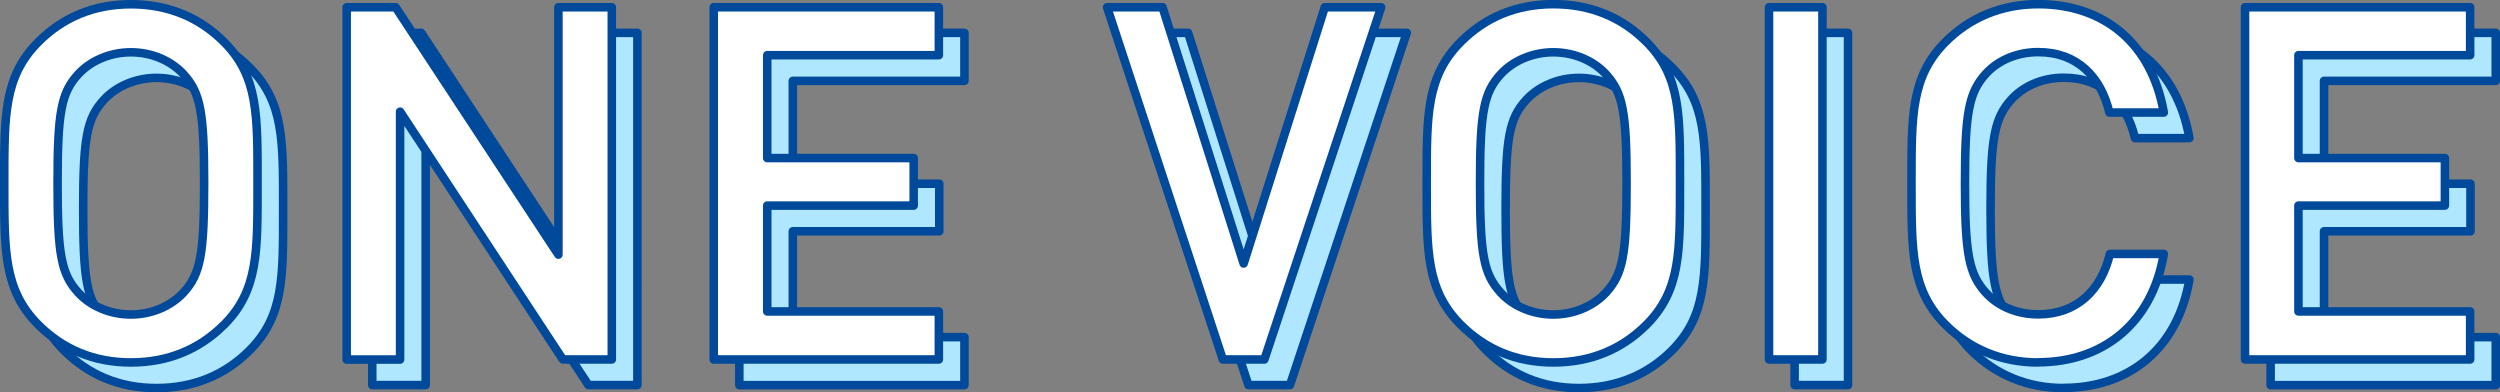
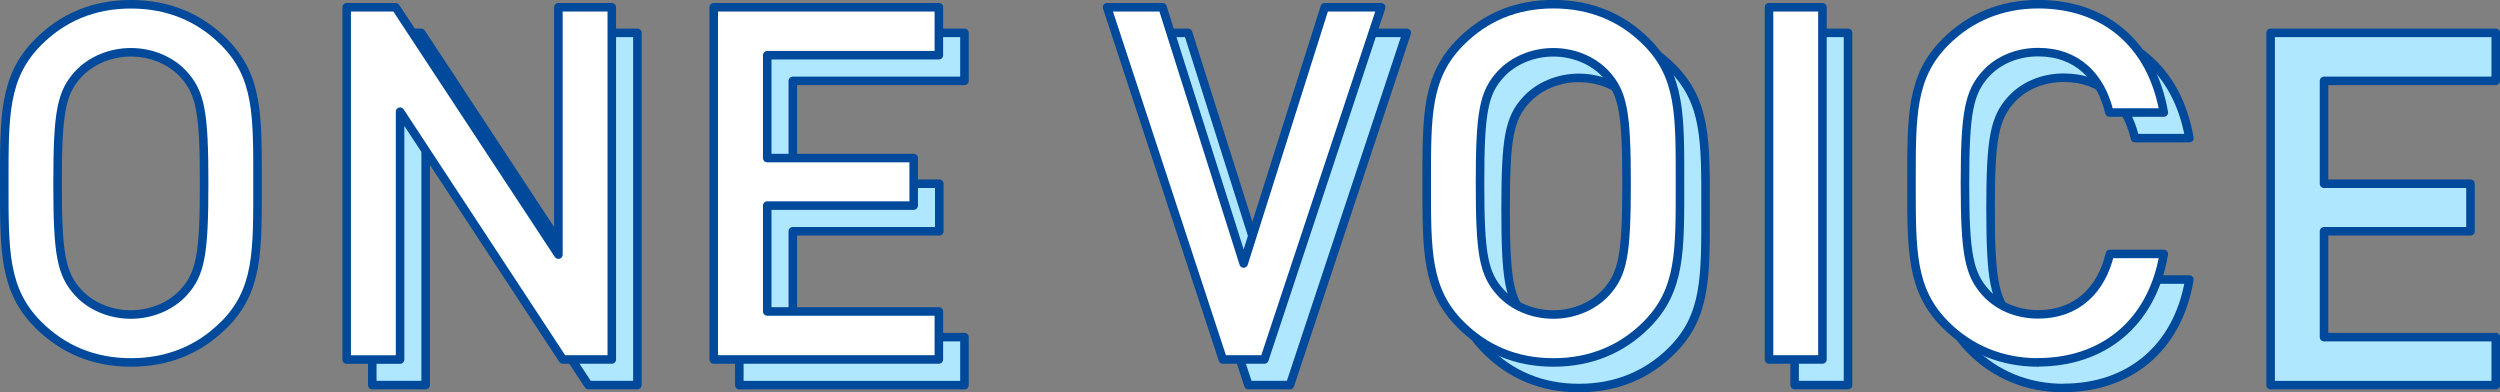
<svg xmlns="http://www.w3.org/2000/svg" id="_イヤー_2" viewBox="0 0 293.07 45.99">
  <rect x="0" y="0" width="293.07" height="45.99" fill="#808080" stroke="none" />
  <defs>
    <style>.cls-1{fill:#aee7ff;}.cls-1,.cls-2{stroke:#00499b;stroke-linecap:round;stroke-linejoin:round;}.cls-2{fill:#fff;}</style>
  </defs>
  <g id="object">
    <g>
-       <path class="cls-1" d="M29.25,41.08c-2.84,2.84-6.5,4.41-10.9,4.41s-8-1.57-10.85-4.41c-4.06-4.06-4-8.64-4-16.59s-.06-12.53,4-16.59c2.84-2.84,6.44-4.41,10.85-4.41s8.06,1.57,10.9,4.41c4.06,4.06,3.94,8.64,3.94,16.59s.12,12.53-3.94,16.59Zm-4.76-29.4c-1.45-1.57-3.71-2.55-6.15-2.55s-4.7,.99-6.15,2.55c-2.03,2.2-2.44,4.52-2.44,12.82s.41,10.61,2.44,12.82c1.45,1.57,3.71,2.55,6.15,2.55s4.7-.99,6.15-2.55c2.03-2.2,2.44-4.52,2.44-12.82s-.41-10.61-2.44-12.82Z" />
      <path class="cls-1" d="M68.98,45.14l-19.08-29.06v29.06h-6.26V3.85h5.74l19.08,29V3.85h6.26V45.14h-5.74Z" />
      <path class="cls-1" d="M86.67,45.14V3.85h26.39v5.63h-20.12v12.06h17.17v5.57h-17.17v12.41h20.12v5.63h-26.39Z" />
      <path class="cls-1" d="M151.22,45.14h-4.87L132.78,3.85h6.5l9.51,30.04,9.51-30.04h6.61l-13.69,41.29Z" />
      <path class="cls-1" d="M196,41.08c-2.84,2.84-6.5,4.41-10.9,4.41s-8-1.57-10.85-4.41c-4.06-4.06-4-8.64-4-16.59s-.06-12.53,4-16.59c2.84-2.84,6.44-4.41,10.85-4.41s8.06,1.57,10.9,4.41c4.06,4.06,3.94,8.64,3.94,16.59s.12,12.53-3.94,16.59Zm-4.76-29.4c-1.45-1.57-3.71-2.55-6.15-2.55s-4.7,.99-6.15,2.55c-2.03,2.2-2.44,4.52-2.44,12.82s.41,10.61,2.44,12.82c1.45,1.57,3.71,2.55,6.15,2.55s4.7-.99,6.15-2.55c2.03-2.2,2.44-4.52,2.44-12.82s-.41-10.61-2.44-12.82Z" />
      <path class="cls-1" d="M210.38,45.14V3.85h6.26V45.14h-6.26Z" />
      <path class="cls-1" d="M241.93,45.49c-4.29,0-8-1.57-10.85-4.41-4.06-4.06-4-8.64-4-16.59s-.06-12.53,4-16.59c2.84-2.84,6.55-4.41,10.85-4.41,7.6,0,13.28,4.46,14.73,12.7h-6.38c-.99-4.18-3.77-7.08-8.35-7.08-2.44,0-4.64,.93-6.09,2.49-2.03,2.2-2.49,4.58-2.49,12.88s.46,10.67,2.49,12.88c1.45,1.57,3.65,2.49,6.09,2.49,4.58,0,7.42-2.9,8.41-7.08h6.32c-1.39,8.24-7.25,12.7-14.73,12.7Z" />
      <path class="cls-1" d="M266.18,45.14V3.85h26.39v5.63h-20.13v12.06h17.17v5.57h-17.17v12.41h20.13v5.63h-26.39Z" />
    </g>
    <g>
      <path class="cls-2" d="M26.25,38.08c-2.84,2.84-6.5,4.41-10.9,4.41s-8-1.57-10.85-4.41C.44,34.02,.5,29.44,.5,21.5s-.06-12.53,4-16.59C7.34,2.07,10.94,.5,15.35,.5s8.06,1.57,10.9,4.41c4.06,4.06,3.94,8.64,3.94,16.59s.12,12.53-3.94,16.59Zm-4.76-29.4c-1.45-1.57-3.71-2.55-6.15-2.55s-4.7,.99-6.15,2.55c-2.03,2.2-2.44,4.52-2.44,12.82s.41,10.61,2.44,12.82c1.45,1.57,3.71,2.55,6.15,2.55s4.7-.99,6.15-2.55c2.03-2.2,2.44-4.52,2.44-12.82s-.41-10.61-2.44-12.82Z" />
      <path class="cls-2" d="M65.98,42.14L46.9,13.09v29.06h-6.26V.85h5.74l19.08,29V.85h6.26V42.14h-5.74Z" />
      <path class="cls-2" d="M83.67,42.14V.85h26.39V6.47h-20.12v12.06h17.17v5.57h-17.17v12.41h20.12v5.63h-26.39Z" />
      <path class="cls-2" d="M148.22,42.14h-4.87L129.78,.85h6.5l9.51,30.04L155.3,.85h6.61l-13.69,41.29Z" />
      <path class="cls-2" d="M193,38.08c-2.84,2.84-6.5,4.41-10.9,4.41s-8-1.57-10.85-4.41c-4.06-4.06-4-8.64-4-16.59s-.06-12.53,4-16.59c2.84-2.84,6.44-4.41,10.85-4.41s8.06,1.57,10.9,4.41c4.06,4.06,3.94,8.64,3.94,16.59s.12,12.53-3.94,16.59Zm-4.76-29.4c-1.45-1.57-3.71-2.55-6.15-2.55s-4.7,.99-6.15,2.55c-2.03,2.2-2.44,4.52-2.44,12.82s.41,10.61,2.44,12.82c1.45,1.57,3.71,2.55,6.15,2.55s4.7-.99,6.15-2.55c2.03-2.2,2.44-4.52,2.44-12.82s-.41-10.61-2.44-12.82Z" />
      <path class="cls-2" d="M207.38,42.14V.85h6.26V42.14h-6.26Z" />
      <path class="cls-2" d="M238.93,42.49c-4.29,0-8-1.57-10.85-4.41-4.06-4.06-4-8.64-4-16.59s-.06-12.53,4-16.59c2.84-2.84,6.55-4.41,10.85-4.41,7.6,0,13.28,4.46,14.73,12.7h-6.38c-.99-4.18-3.77-7.08-8.35-7.08-2.44,0-4.64,.93-6.09,2.49-2.03,2.2-2.49,4.58-2.49,12.88s.46,10.67,2.49,12.88c1.45,1.57,3.65,2.49,6.09,2.49,4.58,0,7.42-2.9,8.41-7.08h6.32c-1.39,8.24-7.25,12.7-14.73,12.7Z" />
-       <path class="cls-2" d="M263.18,42.14V.85h26.39V6.47h-20.13v12.06h17.17v5.57h-17.17v12.41h20.13v5.63h-26.39Z" />
    </g>
  </g>
</svg>